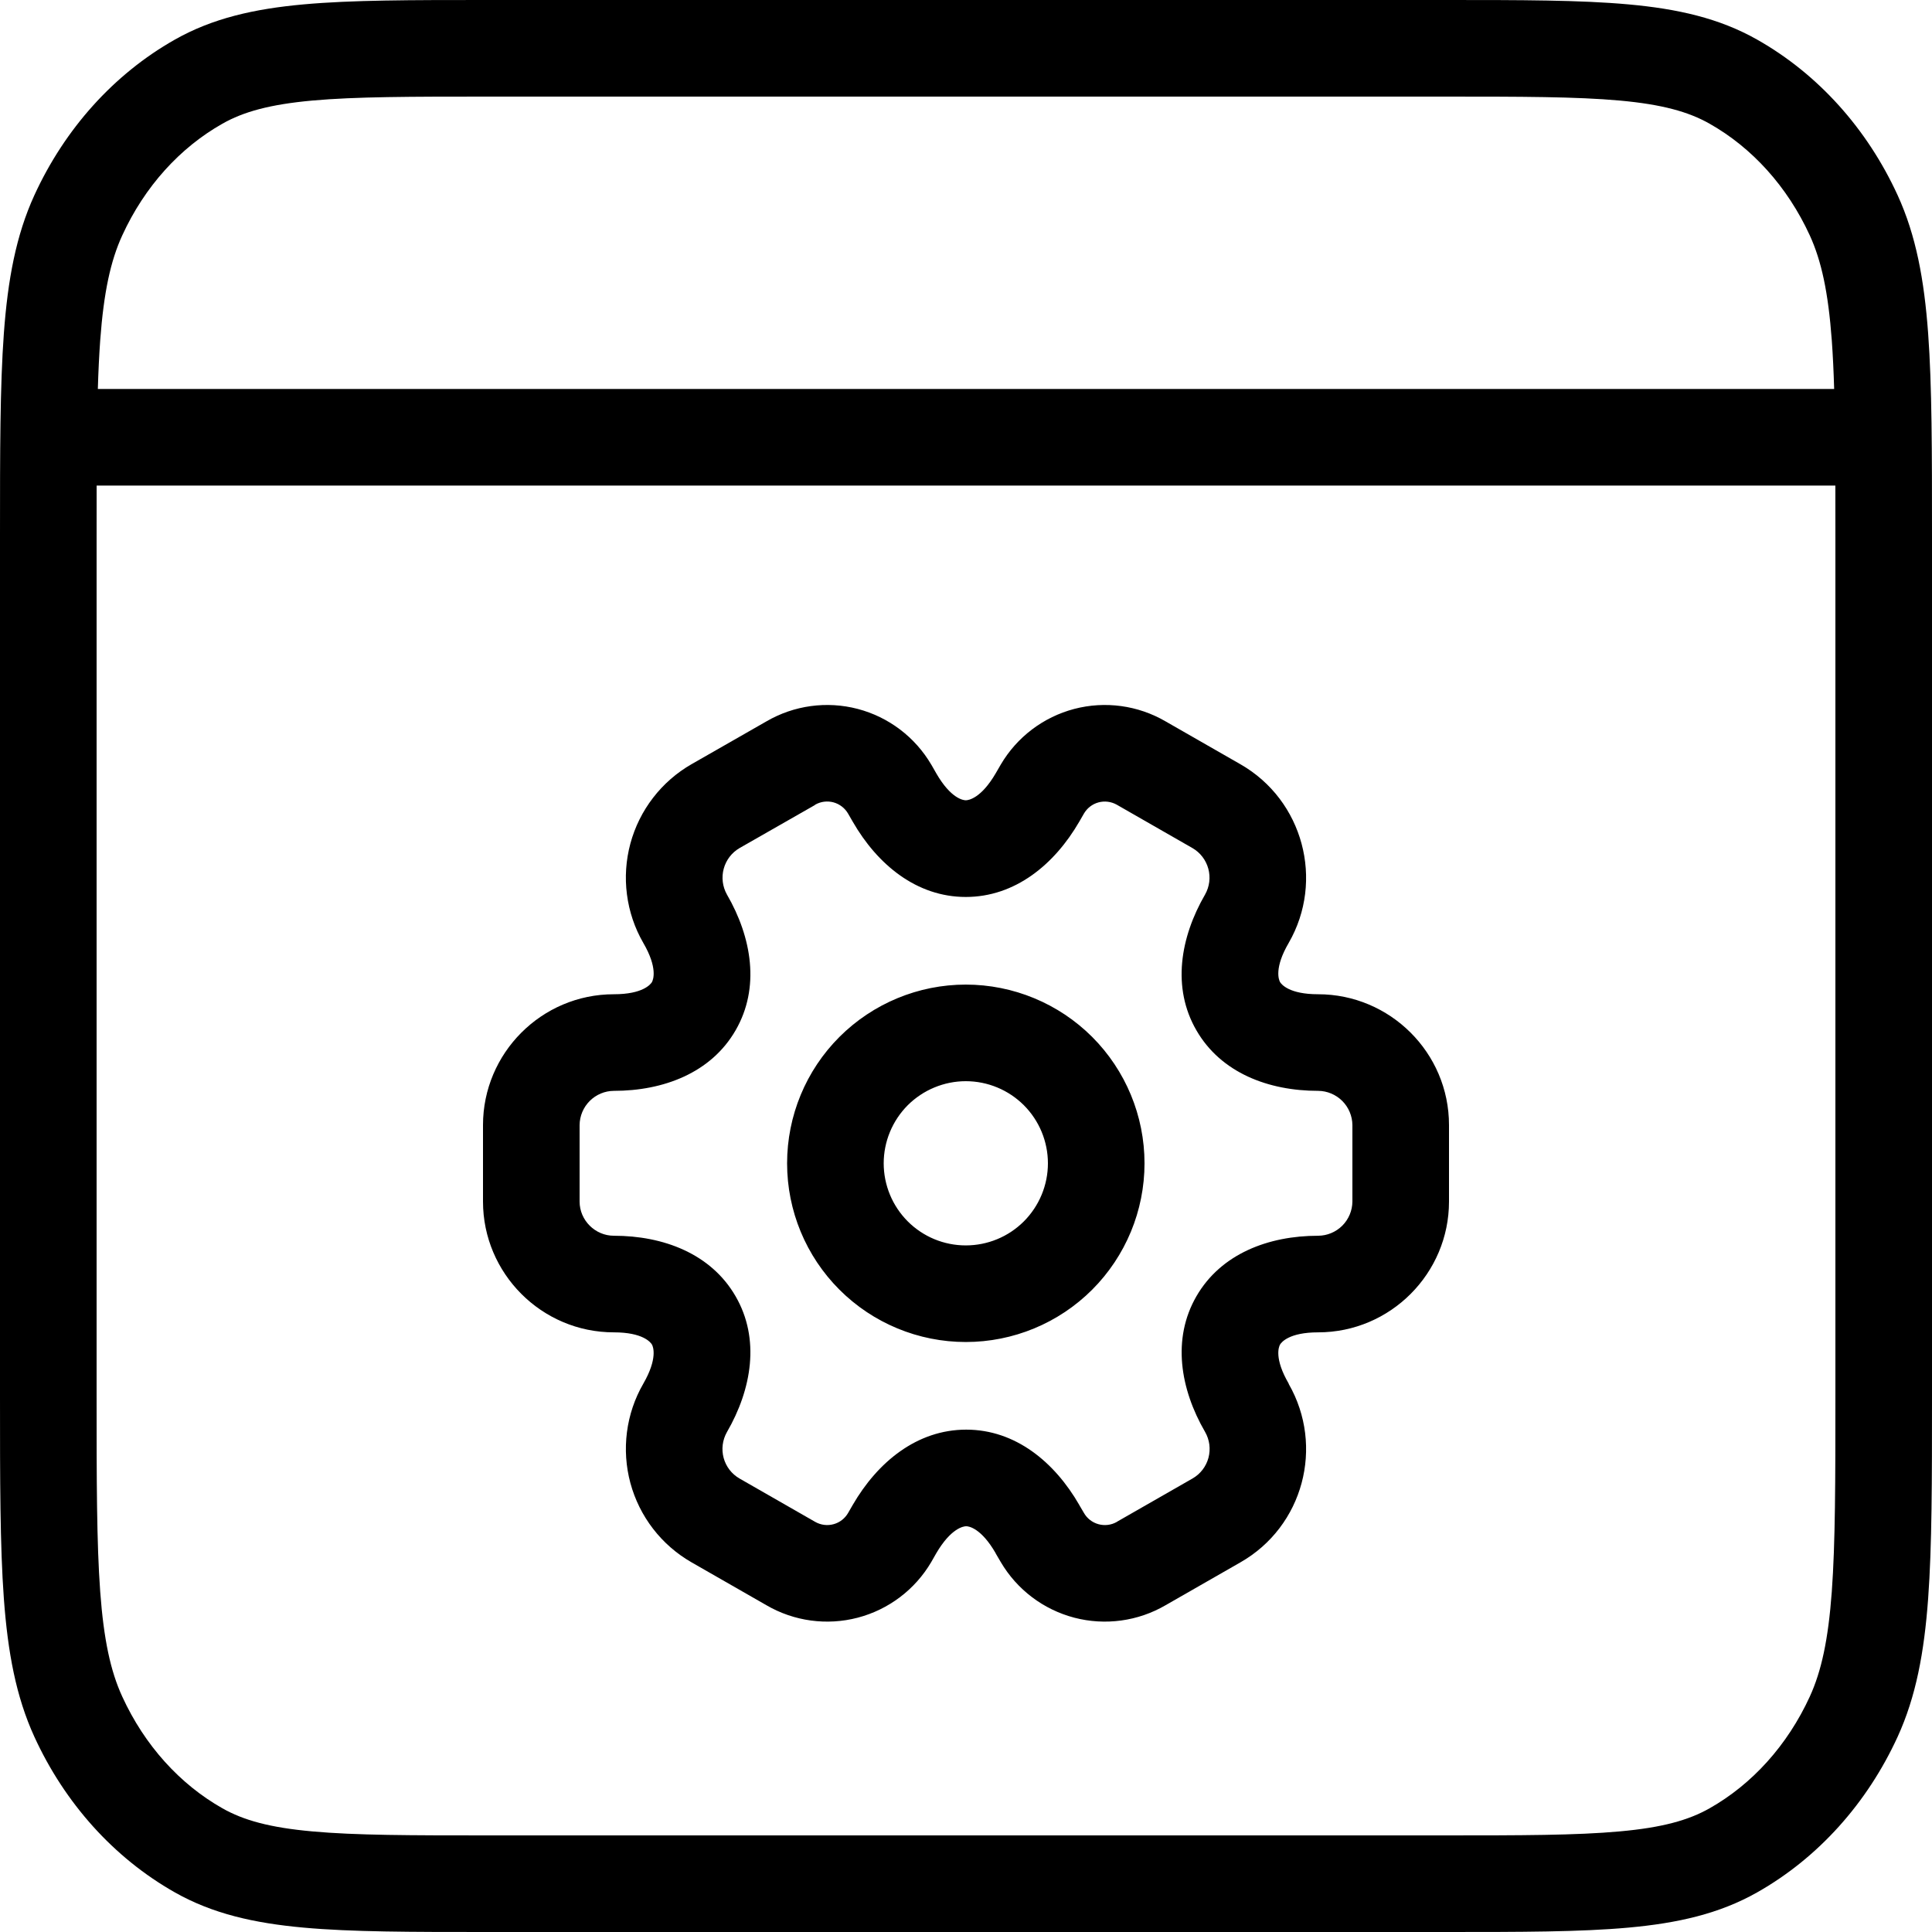
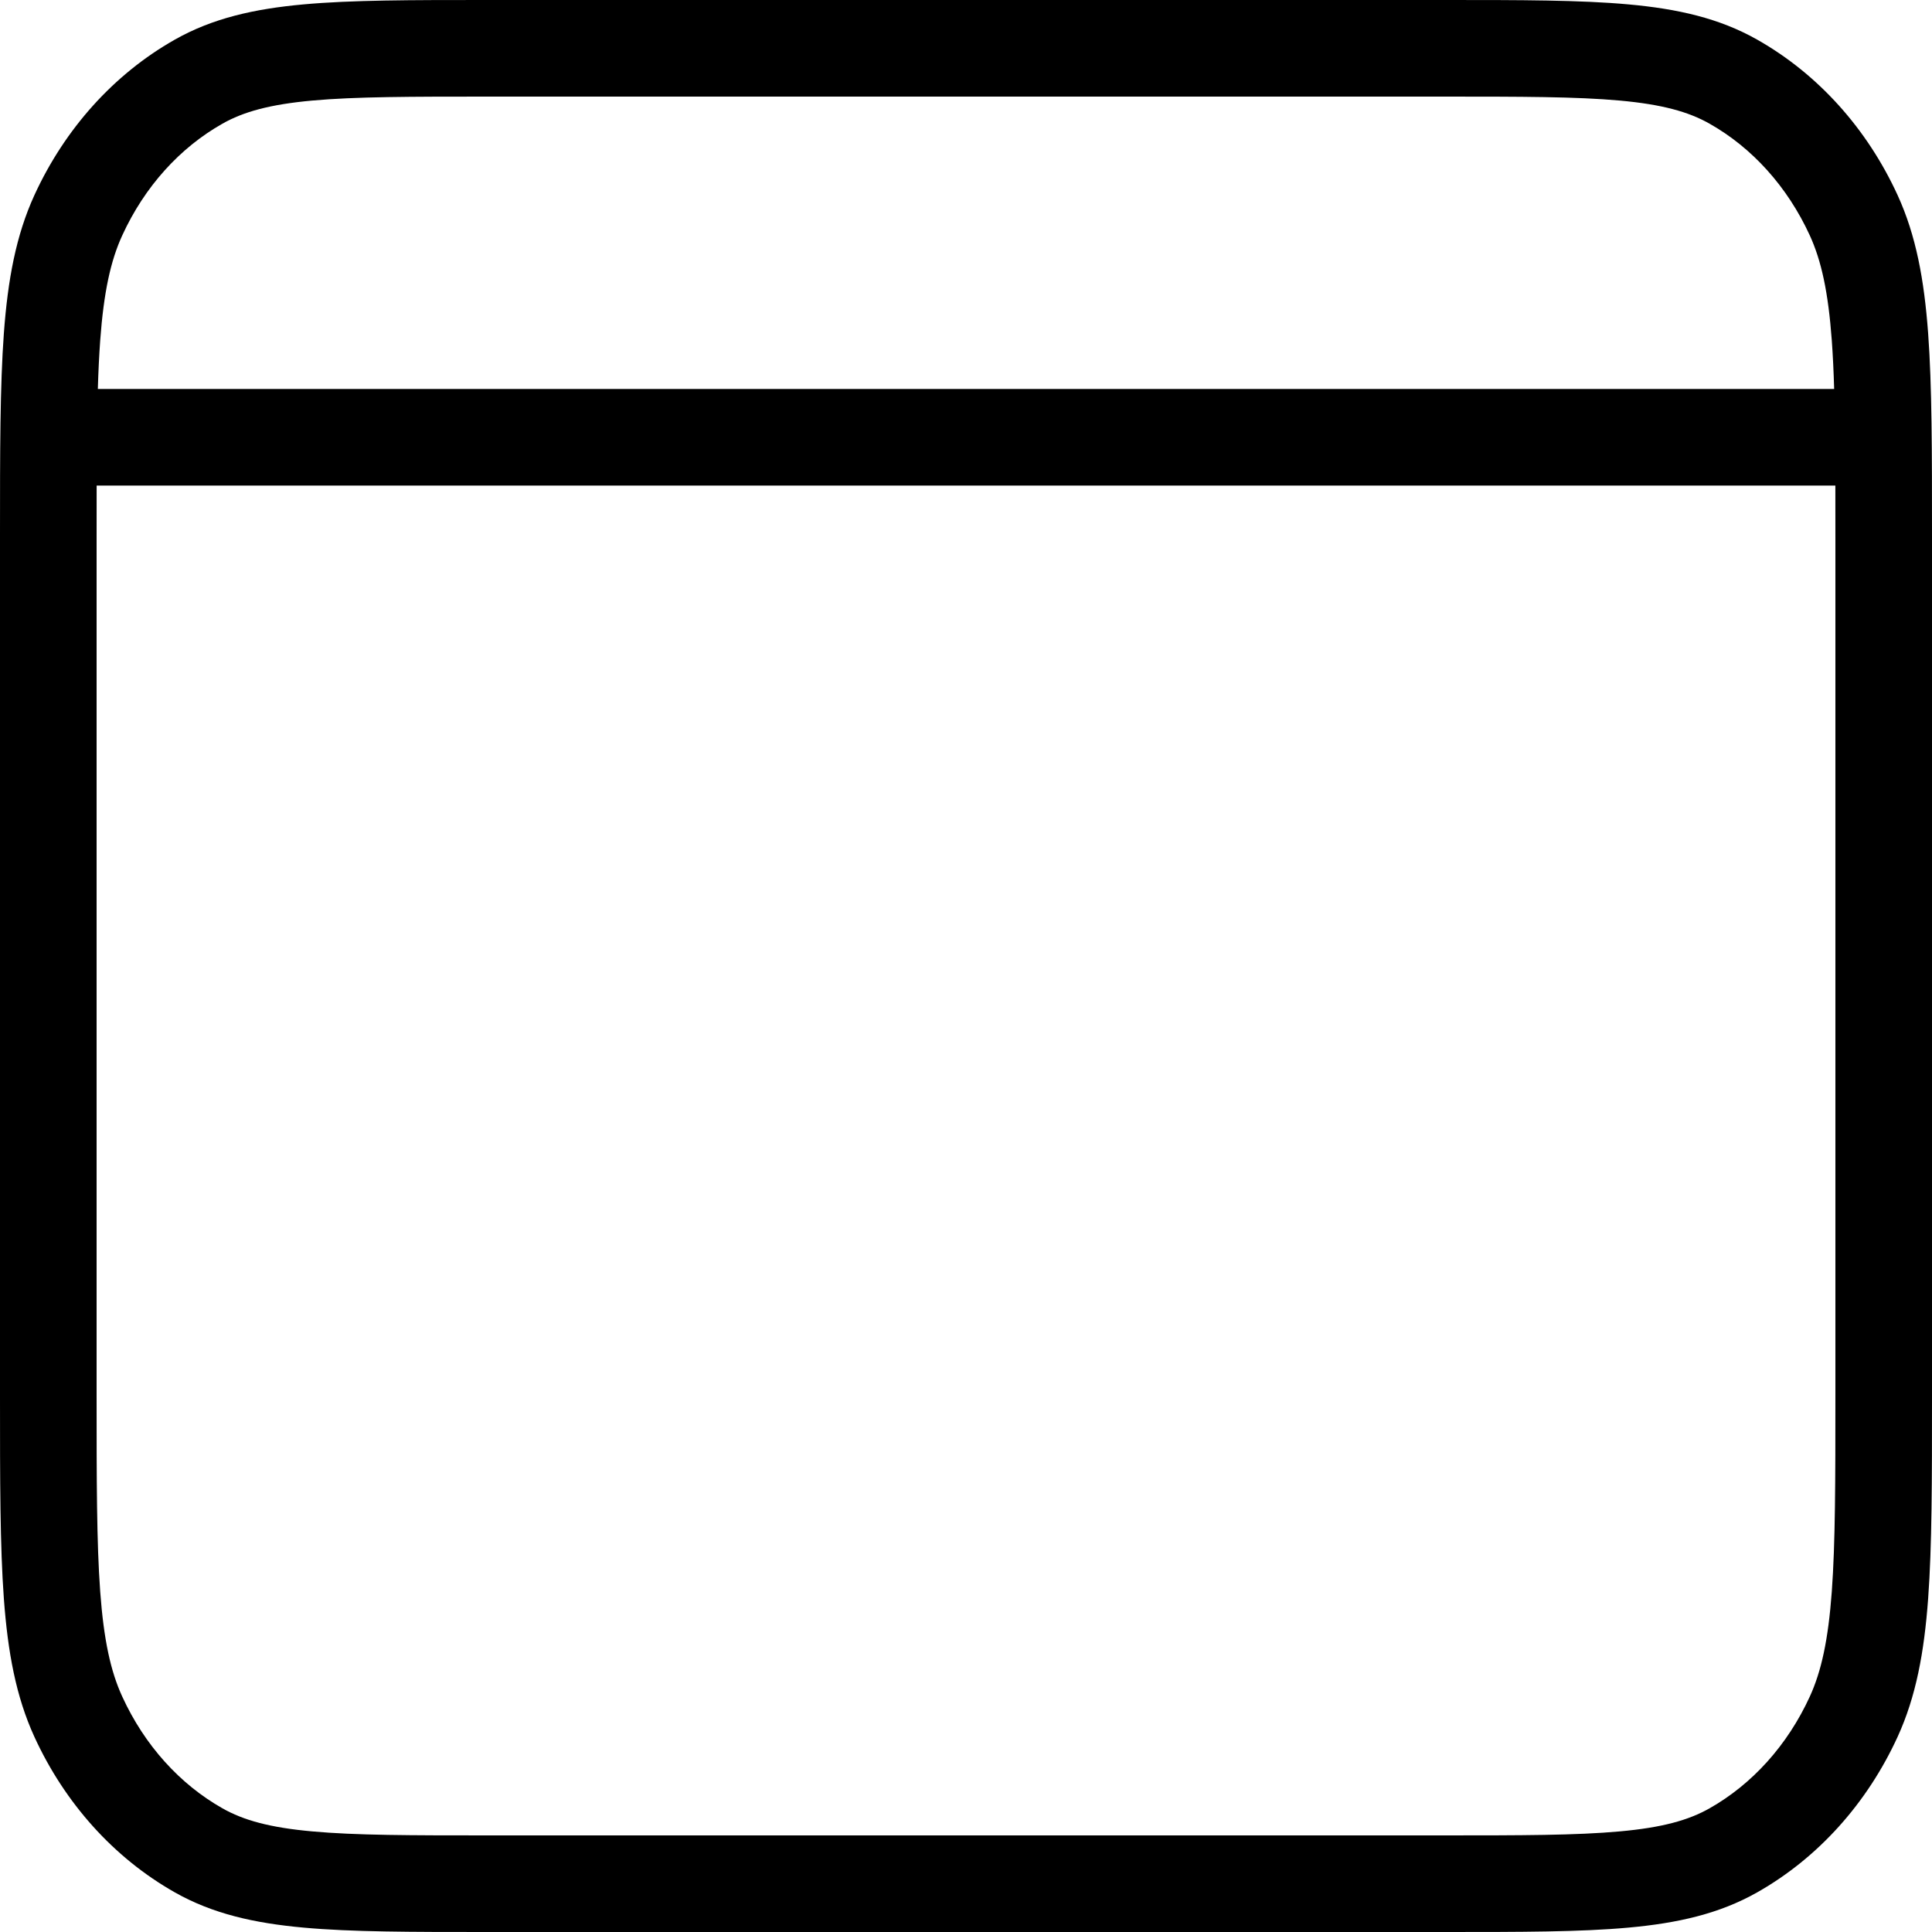
<svg xmlns="http://www.w3.org/2000/svg" width="45" height="45" viewBox="0 0 45 45" fill="none">
  <path fill-rule="evenodd" clip-rule="evenodd" d="M11.33 2.36321e-07L33.67 3.1197e-06C35.419 -7.54208e-06 36.808 -1.59889e-05 37.928 0.102C39.077 0.206 40.047 0.424 40.928 0.923C42.354 1.73 43.492 3.005 44.199 4.546C44.628 5.483 44.818 6.514 44.91 7.763C45 8.992 45 10.523 45 12.48V32.52C45 34.477 45 36.008 44.91 37.237C44.818 38.486 44.628 39.517 44.199 40.454C43.492 41.995 42.354 43.27 40.928 44.077C40.047 44.576 39.077 44.794 37.928 44.898C36.808 45 35.419 45 33.67 45H11.33C9.581 45 8.192 45 7.072 44.898C5.923 44.794 4.953 44.576 4.072 44.077C2.646 43.27 1.508 41.995 0.801 40.454C0.372 39.517 0.182 38.486 0.09 37.237C-9.574e-06 36.008 -5.41301e-06 34.477 8.5519e-08 32.52L2.19629e-07 12.479C-5.01068e-06 10.523 -9.30578e-06 8.992 0.09 7.763C0.182 6.514 0.372 5.483 0.801 4.546C1.508 3.005 2.646 1.73 4.072 0.923C4.953 0.424 5.923 0.206 7.072 0.102C8.192 -1.98781e-05 9.581 -1.1029e-05 11.33 2.36321e-07ZM7.275 2.342C6.285 2.432 5.671 2.603 5.181 2.881C4.193 3.439 3.369 4.344 2.847 5.484C2.577 6.072 2.417 6.801 2.334 7.928C2.309 8.274 2.291 8.649 2.279 9.06H42.721C42.709 8.649 42.691 8.274 42.666 7.928C42.583 6.801 42.423 6.072 42.154 5.484C41.631 4.344 40.807 3.439 39.819 2.881C39.328 2.603 38.715 2.432 37.725 2.342C36.718 2.251 35.431 2.25 33.615 2.25L11.385 2.25C9.569 2.25 8.282 2.251 7.275 2.342ZM42.749 11.31H2.251C2.25 11.691 2.25 12.095 2.25 12.525L2.25 32.475C2.25 34.487 2.251 35.935 2.334 37.072C2.417 38.199 2.577 38.928 2.847 39.516C3.369 40.656 4.193 41.56 5.181 42.119C5.671 42.397 6.285 42.568 7.275 42.657C8.282 42.749 9.569 42.75 11.385 42.75H33.615C35.431 42.75 36.718 42.749 37.725 42.657C38.715 42.568 39.328 42.397 39.819 42.119C40.807 41.56 41.631 40.656 42.154 39.516C42.423 38.928 42.583 38.199 42.666 37.072C42.749 35.935 42.75 34.487 42.75 32.475V12.525C42.75 12.095 42.75 11.691 42.749 11.31Z" fill="black" />
-   <path d="M19.755 18.953C19.681 18.824 19.559 18.729 19.416 18.689C19.273 18.65 19.12 18.668 18.99 18.741L18.977 18.753L17.224 19.754C17.043 19.86 16.912 20.032 16.857 20.234C16.802 20.436 16.829 20.651 16.931 20.834C17.512 21.837 17.707 23.005 17.134 23.997C16.562 24.99 15.453 25.408 14.299 25.408C14.088 25.409 13.886 25.494 13.736 25.643C13.587 25.792 13.502 25.994 13.5 26.205V27.987C13.5 28.421 13.86 28.783 14.299 28.783C15.453 28.783 16.562 29.202 17.134 30.194C17.707 31.184 17.512 32.354 16.931 33.357C16.828 33.54 16.8 33.755 16.855 33.958C16.91 34.16 17.042 34.332 17.224 34.437L18.992 35.45C19.122 35.522 19.274 35.541 19.417 35.501C19.56 35.462 19.681 35.367 19.755 35.238L19.861 35.054C20.441 34.053 21.359 33.299 22.505 33.299C23.65 33.299 24.563 34.053 25.139 35.054V35.056L25.245 35.236C25.318 35.366 25.44 35.461 25.583 35.501C25.727 35.541 25.88 35.523 26.01 35.45L26.026 35.439L27.776 34.437C27.867 34.385 27.946 34.316 28.01 34.233C28.073 34.151 28.12 34.056 28.147 33.956C28.174 33.855 28.181 33.75 28.168 33.647C28.154 33.543 28.121 33.443 28.069 33.353C27.488 32.352 27.295 31.184 27.866 30.194C28.438 29.202 29.547 28.783 30.701 28.783C30.912 28.782 31.114 28.698 31.264 28.549C31.413 28.4 31.498 28.198 31.5 27.987V26.205C31.498 25.994 31.413 25.792 31.264 25.643C31.114 25.494 30.912 25.409 30.701 25.408C29.547 25.408 28.438 24.99 27.866 23.997C27.293 23.007 27.488 21.837 28.069 20.834C28.172 20.652 28.199 20.436 28.144 20.234C28.089 20.032 27.957 19.859 27.776 19.754L26.008 18.741C25.878 18.669 25.726 18.651 25.583 18.69C25.44 18.73 25.319 18.824 25.245 18.953L25.139 19.137C24.559 20.139 23.641 20.892 22.495 20.892C21.35 20.892 20.437 20.139 19.861 19.137L19.755 18.953ZM17.852 16.802C18.494 16.428 19.259 16.324 19.978 16.512C20.698 16.701 21.313 17.167 21.69 17.808L21.697 17.819L21.809 18.015C22.147 18.6 22.435 18.64 22.495 18.64C22.558 18.64 22.851 18.597 23.193 18.01L23.31 17.808C23.687 17.167 24.302 16.701 25.022 16.512C25.741 16.324 26.506 16.428 27.148 16.802L28.892 17.801C30.355 18.638 30.852 20.512 30.017 21.961C29.675 22.546 29.785 22.821 29.815 22.875C29.846 22.926 30.026 23.158 30.701 23.158C32.373 23.158 33.75 24.517 33.75 26.205V27.987C33.75 29.656 32.389 31.033 30.701 31.033C30.026 31.033 29.846 31.265 29.815 31.317C29.785 31.368 29.675 31.641 30.017 32.228V32.235C30.85 33.688 30.359 35.553 28.892 36.39L27.148 37.389C26.506 37.763 25.741 37.867 25.022 37.679C24.302 37.49 23.687 37.025 23.31 36.384L23.303 36.372L23.191 36.181V36.177C22.853 35.592 22.565 35.549 22.505 35.549C22.442 35.549 22.149 35.594 21.807 36.179L21.69 36.384C21.313 37.025 20.698 37.49 19.978 37.679C19.259 37.867 18.494 37.763 17.852 37.389L16.108 36.39C15.761 36.191 15.456 35.926 15.212 35.609C14.967 35.292 14.788 34.93 14.683 34.543C14.579 34.157 14.552 33.754 14.603 33.357C14.654 32.96 14.783 32.577 14.983 32.23C15.322 31.643 15.214 31.368 15.185 31.317C15.154 31.265 14.974 31.033 14.299 31.033C12.611 31.033 11.25 29.656 11.25 27.987V26.205C11.25 24.535 12.609 23.158 14.299 23.158C14.974 23.158 15.154 22.926 15.185 22.875C15.214 22.821 15.325 22.548 14.983 21.961C14.783 21.614 14.654 21.231 14.603 20.834C14.551 20.437 14.579 20.034 14.683 19.647C14.788 19.26 14.967 18.898 15.212 18.581C15.456 18.264 15.761 17.998 16.108 17.799L17.852 16.802ZM18.333 27.096C18.333 25.992 18.771 24.933 19.552 24.152C20.333 23.372 21.392 22.933 22.495 22.933C23.599 22.933 24.658 23.372 25.439 24.152C26.219 24.933 26.658 25.992 26.658 27.096C26.658 28.2 26.219 29.258 25.439 30.039C24.658 30.82 23.599 31.258 22.495 31.258C21.392 31.258 20.333 30.82 19.552 30.039C18.771 29.258 18.333 28.2 18.333 27.096ZM22.495 25.183C22.244 25.183 21.996 25.233 21.764 25.329C21.532 25.425 21.321 25.566 21.143 25.743C20.966 25.921 20.825 26.132 20.729 26.364C20.633 26.596 20.583 26.845 20.583 27.096C20.583 27.347 20.633 27.596 20.729 27.828C20.825 28.06 20.966 28.27 21.143 28.448C21.321 28.626 21.532 28.767 21.764 28.863C21.996 28.959 22.244 29.008 22.495 29.008C23.003 29.008 23.489 28.807 23.848 28.448C24.206 28.089 24.408 27.603 24.408 27.096C24.408 26.588 24.206 26.102 23.848 25.743C23.489 25.385 23.003 25.183 22.495 25.183Z" fill="black" />
</svg>